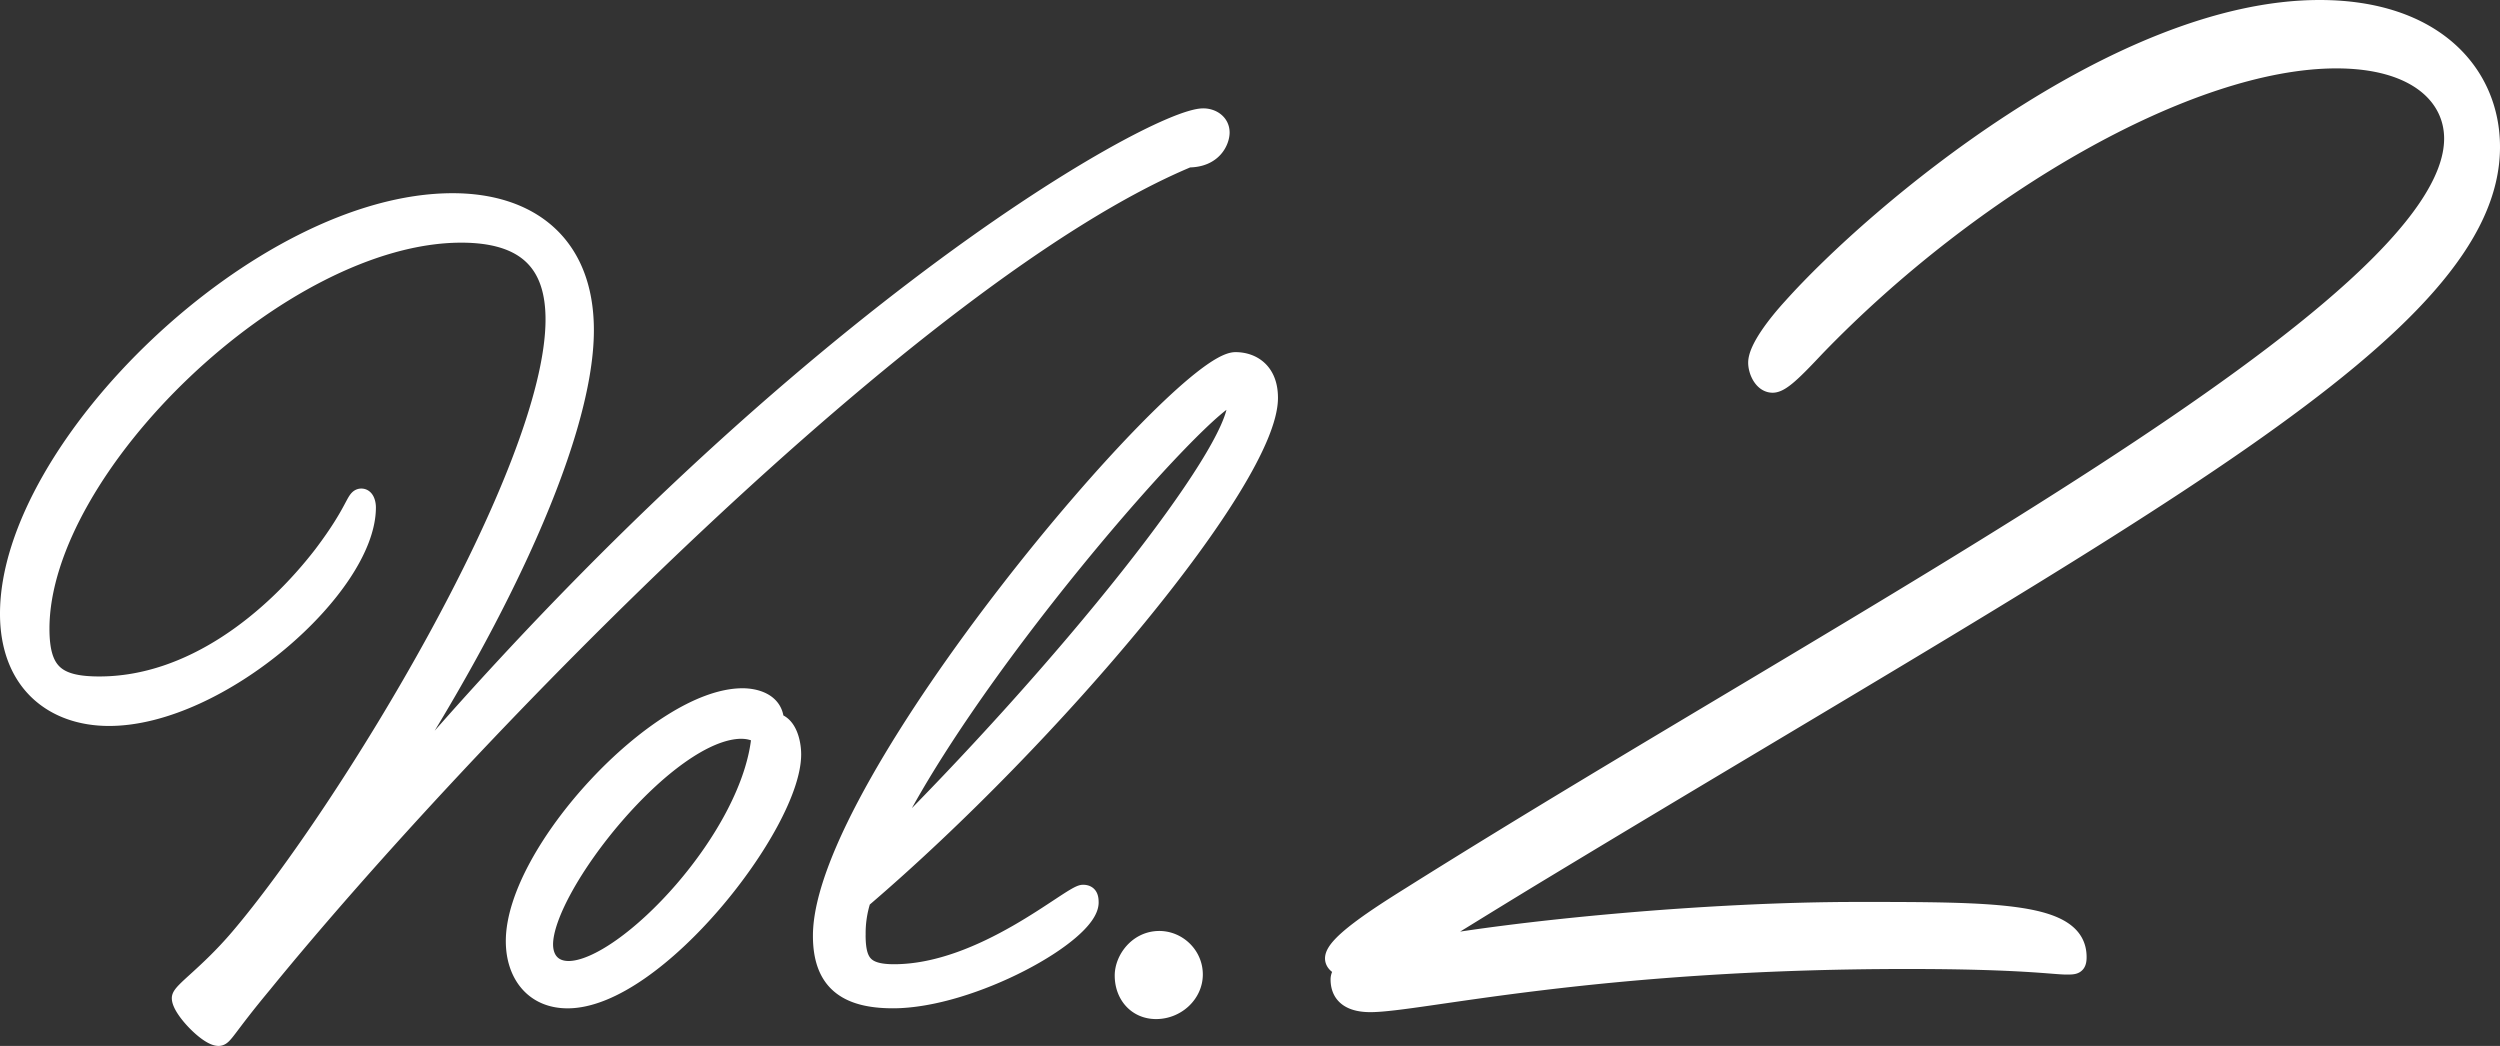
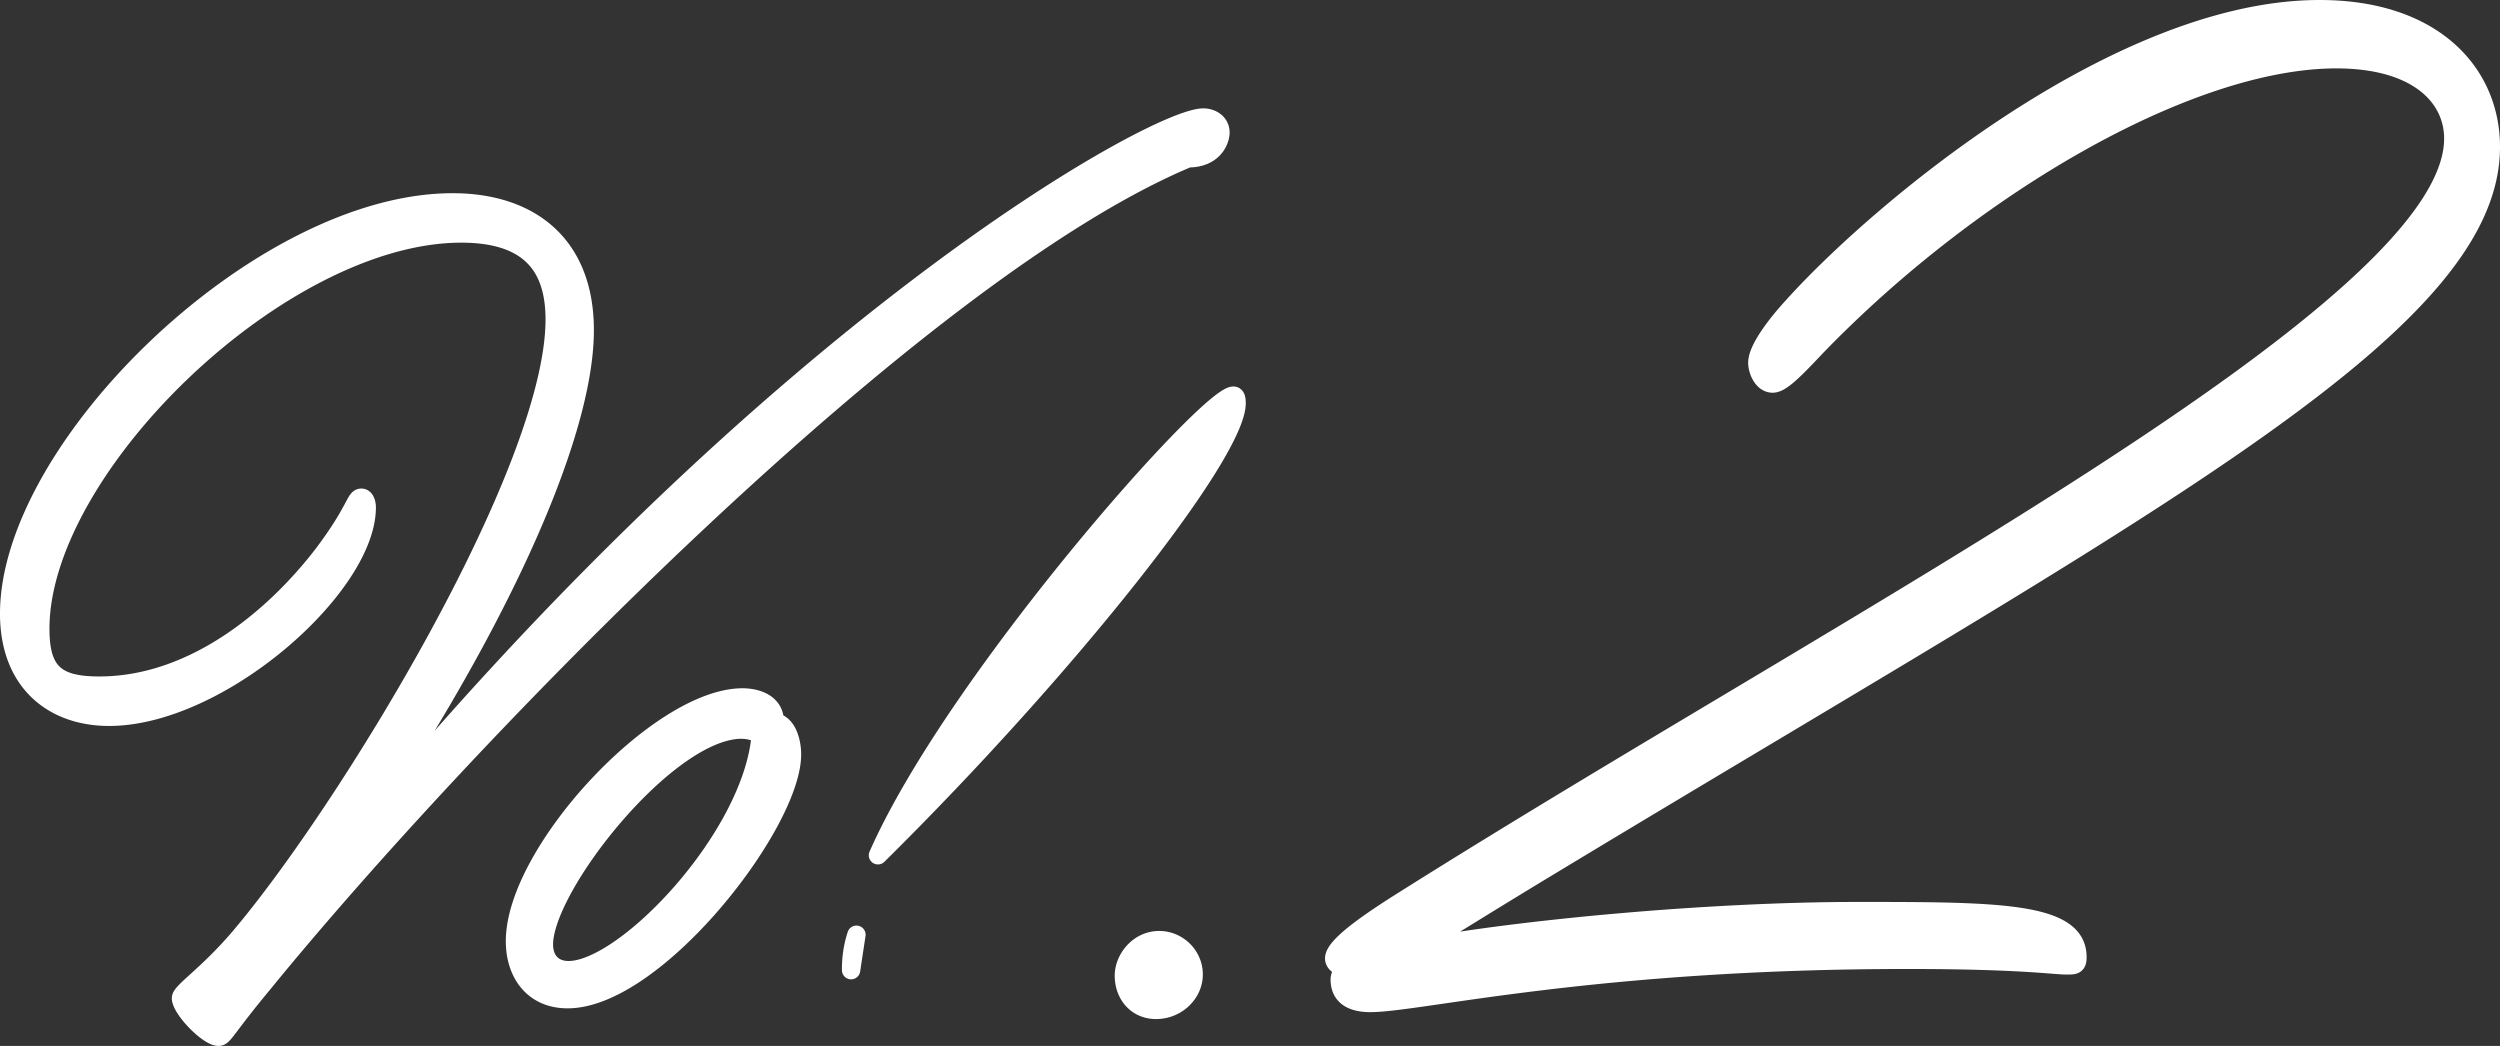
<svg xmlns="http://www.w3.org/2000/svg" width="68.241" height="28.55" data-name="レイヤー 2">
  <rect width="100%" height="100%" fill="#333333" stroke="none" />
-   <path d="M7.197 26.834C6.171 28.065 6.112 28.3 5.966 28.3c-.293 0-1.026-.762-1.026-1.055 0-.176.733-.645 1.583-1.642 2.873-3.371 8.618-12.721 8.618-16.884 0-1.495-.733-2.345-2.55-2.345-4.925 0-11.491 6.39-11.491 10.787 0 1.202.44 1.554 1.612 1.554 2.521 0 4.719-1.788 6.097-3.576.909-1.202.879-1.553 1.055-1.553.117 0 .147.176.147.264 0 2.169-4.016 5.716-7.035 5.716-1.524 0-2.726-.938-2.726-2.814 0-4.545 6.859-11.228 12.106-11.228 2.11 0 3.605 1.143 3.605 3.488 0 3.019-2.579 8.471-6.361 13.982C21.12 8.983 31.526 3.208 32.845 3.208c.235 0 .469.146.469.41 0 .205-.176.703-.879.703C24.99 7.428 12.649 20.15 7.197 26.833Zm14.422-6.243c0 1.905-3.723 6.683-6.126 6.683-.938 0-1.436-.703-1.436-1.583 0-2.433 3.928-6.654 6.214-6.654.323 0 .879.117.879.674.352.059.469.557.469.879Zm-1.378-.675c-2.022 0-5.394 4.28-5.394 5.863 0 .41.235.703.674.703 1.553 0 5.042-3.664 5.247-6.448-.117-.029-.264-.117-.528-.117Zm3.137 5.599c0 .762.205 1.055 1.026 1.055 2.433 0 4.837-2.169 5.159-2.169.147 0 .176.088.176.234 0 .85-3.224 2.638-5.364 2.638-1.29 0-1.935-.498-1.935-1.729 0-4.133 9.79-15.682 11.285-15.682.44 0 .909.264.909.997 0 2.198-5.862 9.204-11.109 13.689a3 3 0 0 0-.146.967Zm10.377-14.51c0-.146-.029-.205-.088-.205-.704 0-7.621 7.826-9.702 12.546 5.218-5.159 9.79-10.963 9.79-12.341Zm-2.198 16.562c-.528 0-.879-.41-.879-.938 0-.44.381-.967.967-.967.498 0 .938.41.938.938s-.469.967-1.026.967Zm19.109-2.697c3.837 0 6.041 0 6.041 1.254 0 .228-.076.228-.304.228-.342 0-1.254-.152-4.331-.152-8.587 0-13.336 1.178-14.666 1.178-.456 0-.836-.152-.836-.646 0-.076.038-.19.19-.304-.228-.038-.342-.152-.342-.266 0-.38 1.178-1.14 2.09-1.71C50.894 16.663 66.966 8.418 66.966 3.783c0-1.14-.988-2.166-3.191-2.166-4.028 0-9.955 3.458-14.21 7.865-.608.646-.95.988-1.178.988-.266 0-.418-.342-.418-.57 0-.38.532-1.064.95-1.52C51.236 5.797 57.809.25 63.318.25c3.115 0 4.673 1.748 4.673 3.761 0 4.939-9.499 9.841-25.836 19.719-1.824 1.102-2.888 1.786-3.572 2.166 2.812-.532 8.055-1.026 12.082-1.026Z" style="fill:#fff;stroke:#fff;stroke-linejoin:round;stroke-width:.5px" />
+   <path d="M7.197 26.834C6.171 28.065 6.112 28.3 5.966 28.3c-.293 0-1.026-.762-1.026-1.055 0-.176.733-.645 1.583-1.642 2.873-3.371 8.618-12.721 8.618-16.884 0-1.495-.733-2.345-2.55-2.345-4.925 0-11.491 6.39-11.491 10.787 0 1.202.44 1.554 1.612 1.554 2.521 0 4.719-1.788 6.097-3.576.909-1.202.879-1.553 1.055-1.553.117 0 .147.176.147.264 0 2.169-4.016 5.716-7.035 5.716-1.524 0-2.726-.938-2.726-2.814 0-4.545 6.859-11.228 12.106-11.228 2.11 0 3.605 1.143 3.605 3.488 0 3.019-2.579 8.471-6.361 13.982C21.12 8.983 31.526 3.208 32.845 3.208c.235 0 .469.146.469.41 0 .205-.176.703-.879.703C24.99 7.428 12.649 20.15 7.197 26.833Zm14.422-6.243c0 1.905-3.723 6.683-6.126 6.683-.938 0-1.436-.703-1.436-1.583 0-2.433 3.928-6.654 6.214-6.654.323 0 .879.117.879.674.352.059.469.557.469.879Zm-1.378-.675c-2.022 0-5.394 4.28-5.394 5.863 0 .41.235.703.674.703 1.553 0 5.042-3.664 5.247-6.448-.117-.029-.264-.117-.528-.117Zm3.137 5.599a3 3 0 0 0-.146.967Zm10.377-14.51c0-.146-.029-.205-.088-.205-.704 0-7.621 7.826-9.702 12.546 5.218-5.159 9.79-10.963 9.79-12.341Zm-2.198 16.562c-.528 0-.879-.41-.879-.938 0-.44.381-.967.967-.967.498 0 .938.41.938.938s-.469.967-1.026.967Zm19.109-2.697c3.837 0 6.041 0 6.041 1.254 0 .228-.076.228-.304.228-.342 0-1.254-.152-4.331-.152-8.587 0-13.336 1.178-14.666 1.178-.456 0-.836-.152-.836-.646 0-.076.038-.19.19-.304-.228-.038-.342-.152-.342-.266 0-.38 1.178-1.14 2.09-1.71C50.894 16.663 66.966 8.418 66.966 3.783c0-1.14-.988-2.166-3.191-2.166-4.028 0-9.955 3.458-14.21 7.865-.608.646-.95.988-1.178.988-.266 0-.418-.342-.418-.57 0-.38.532-1.064.95-1.52C51.236 5.797 57.809.25 63.318.25c3.115 0 4.673 1.748 4.673 3.761 0 4.939-9.499 9.841-25.836 19.719-1.824 1.102-2.888 1.786-3.572 2.166 2.812-.532 8.055-1.026 12.082-1.026Z" style="fill:#fff;stroke:#fff;stroke-linejoin:round;stroke-width:.5px" />
</svg>